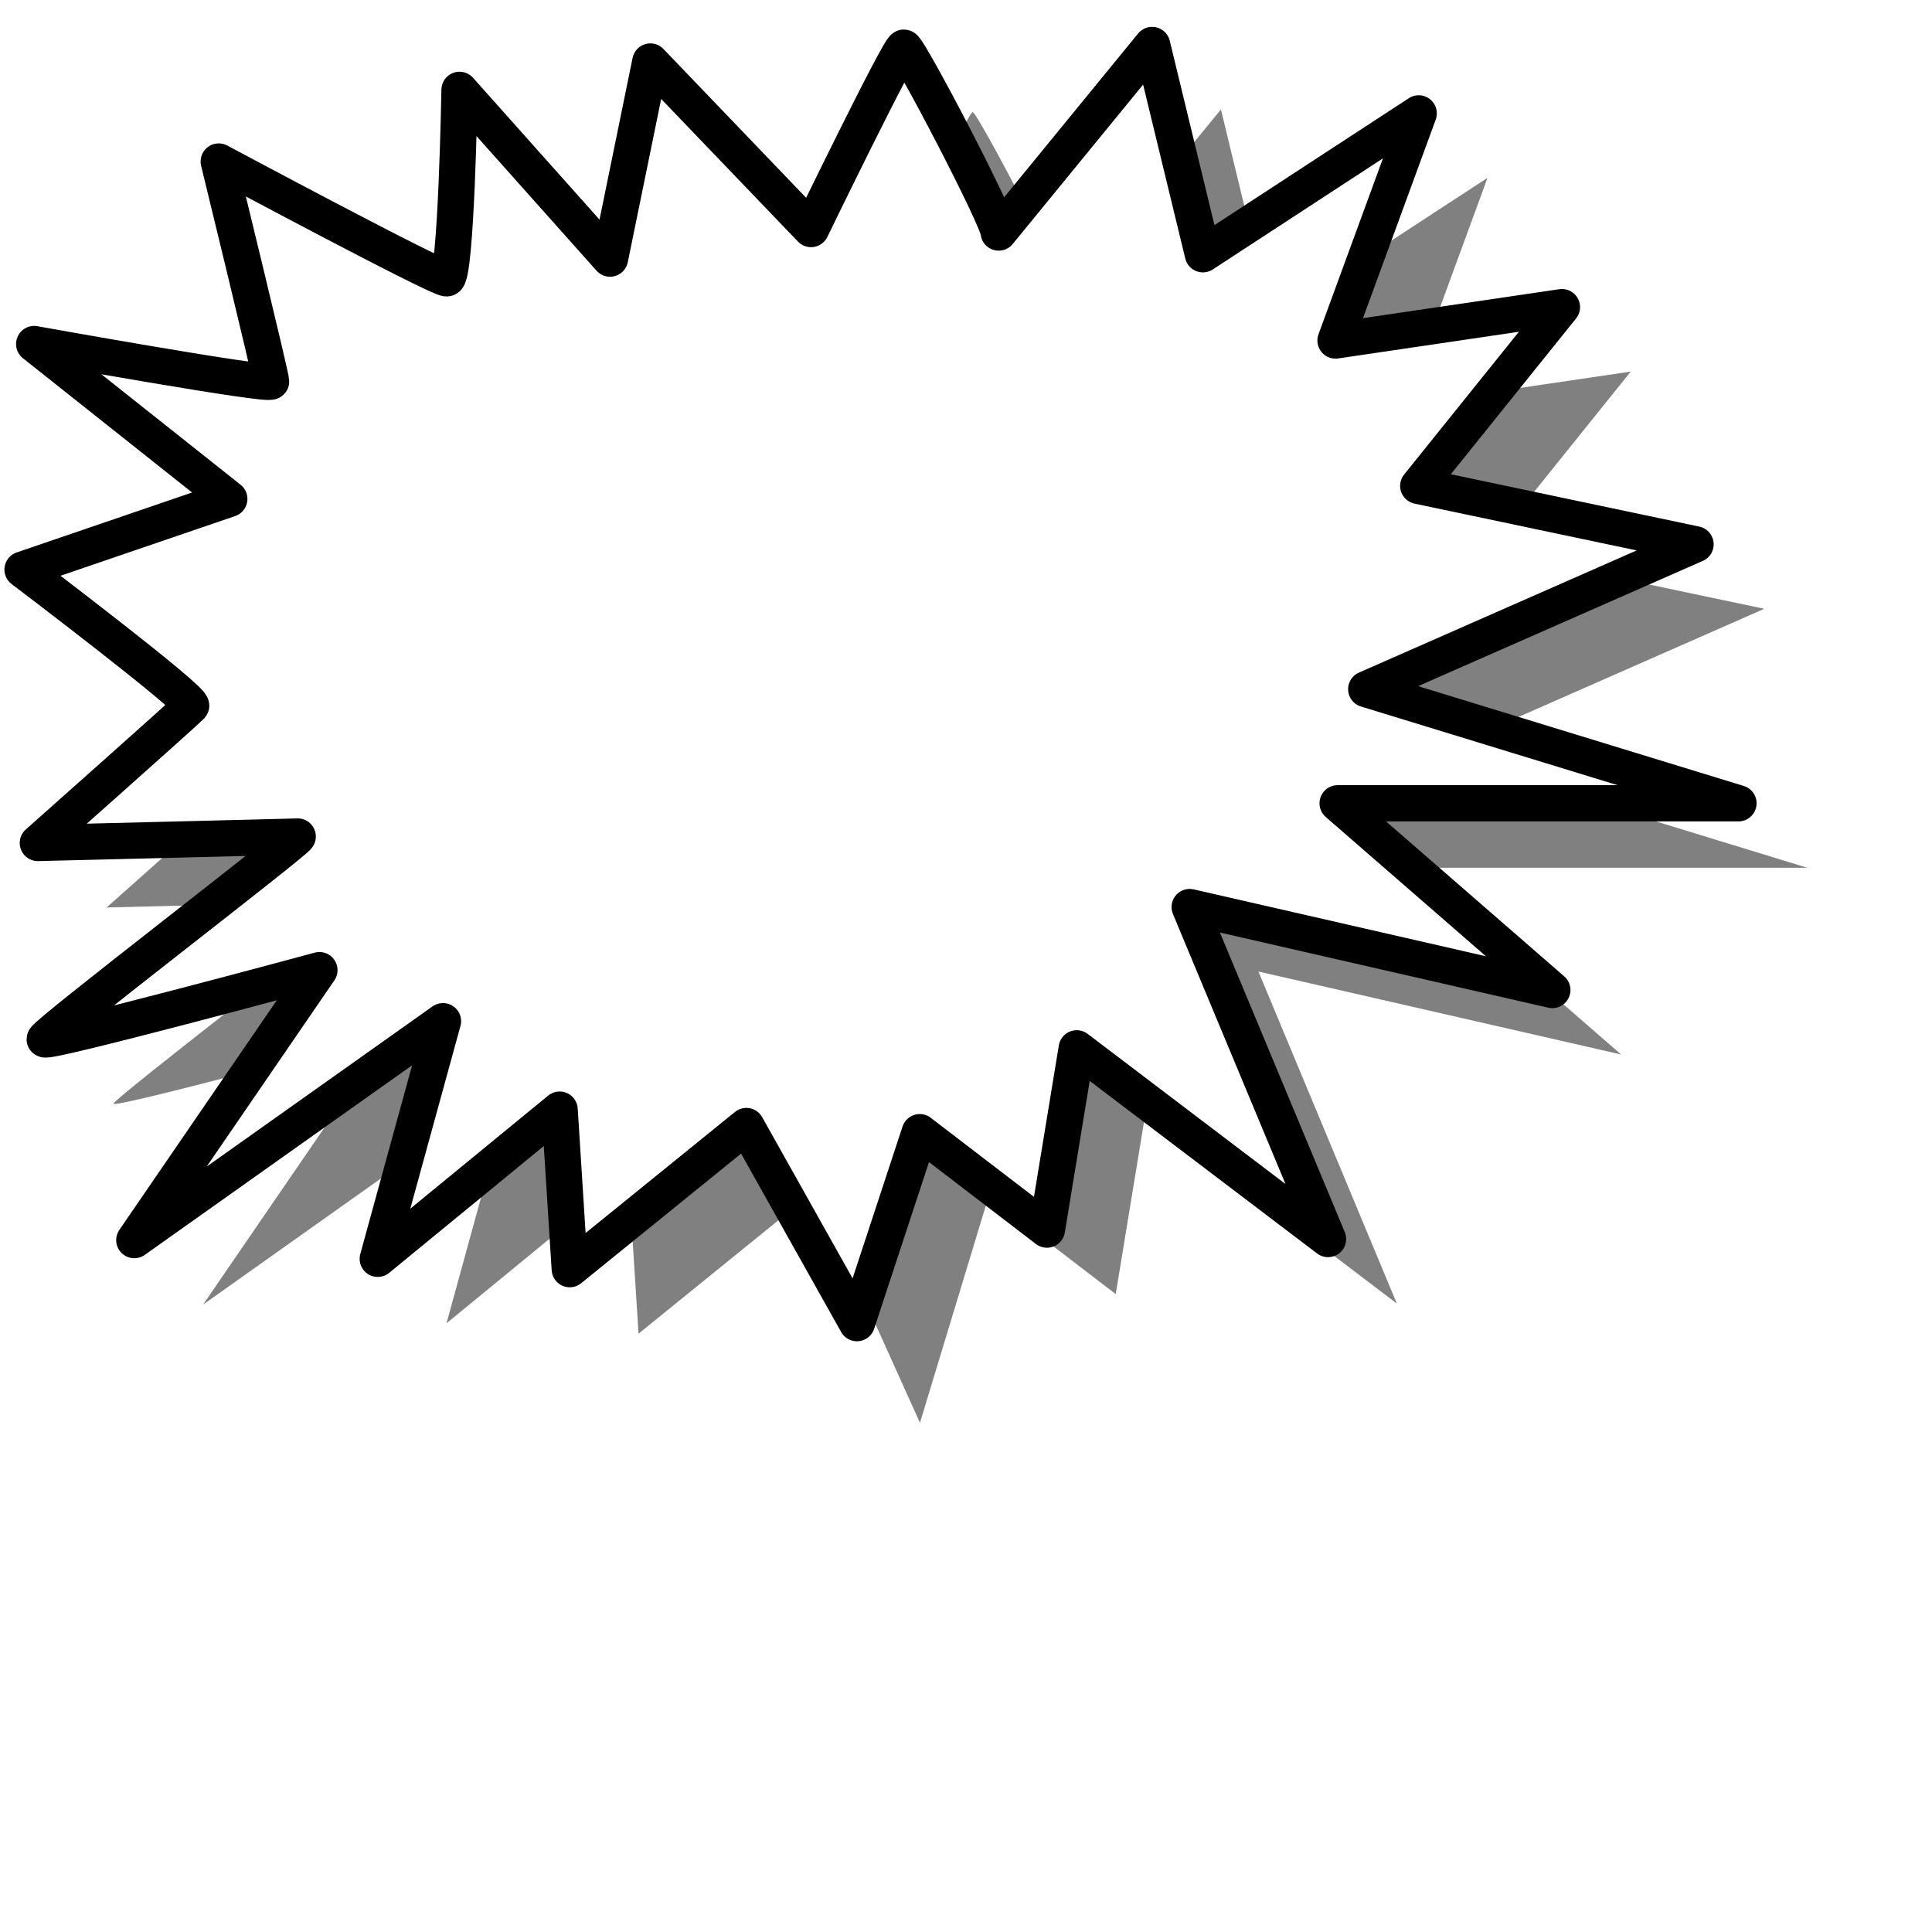
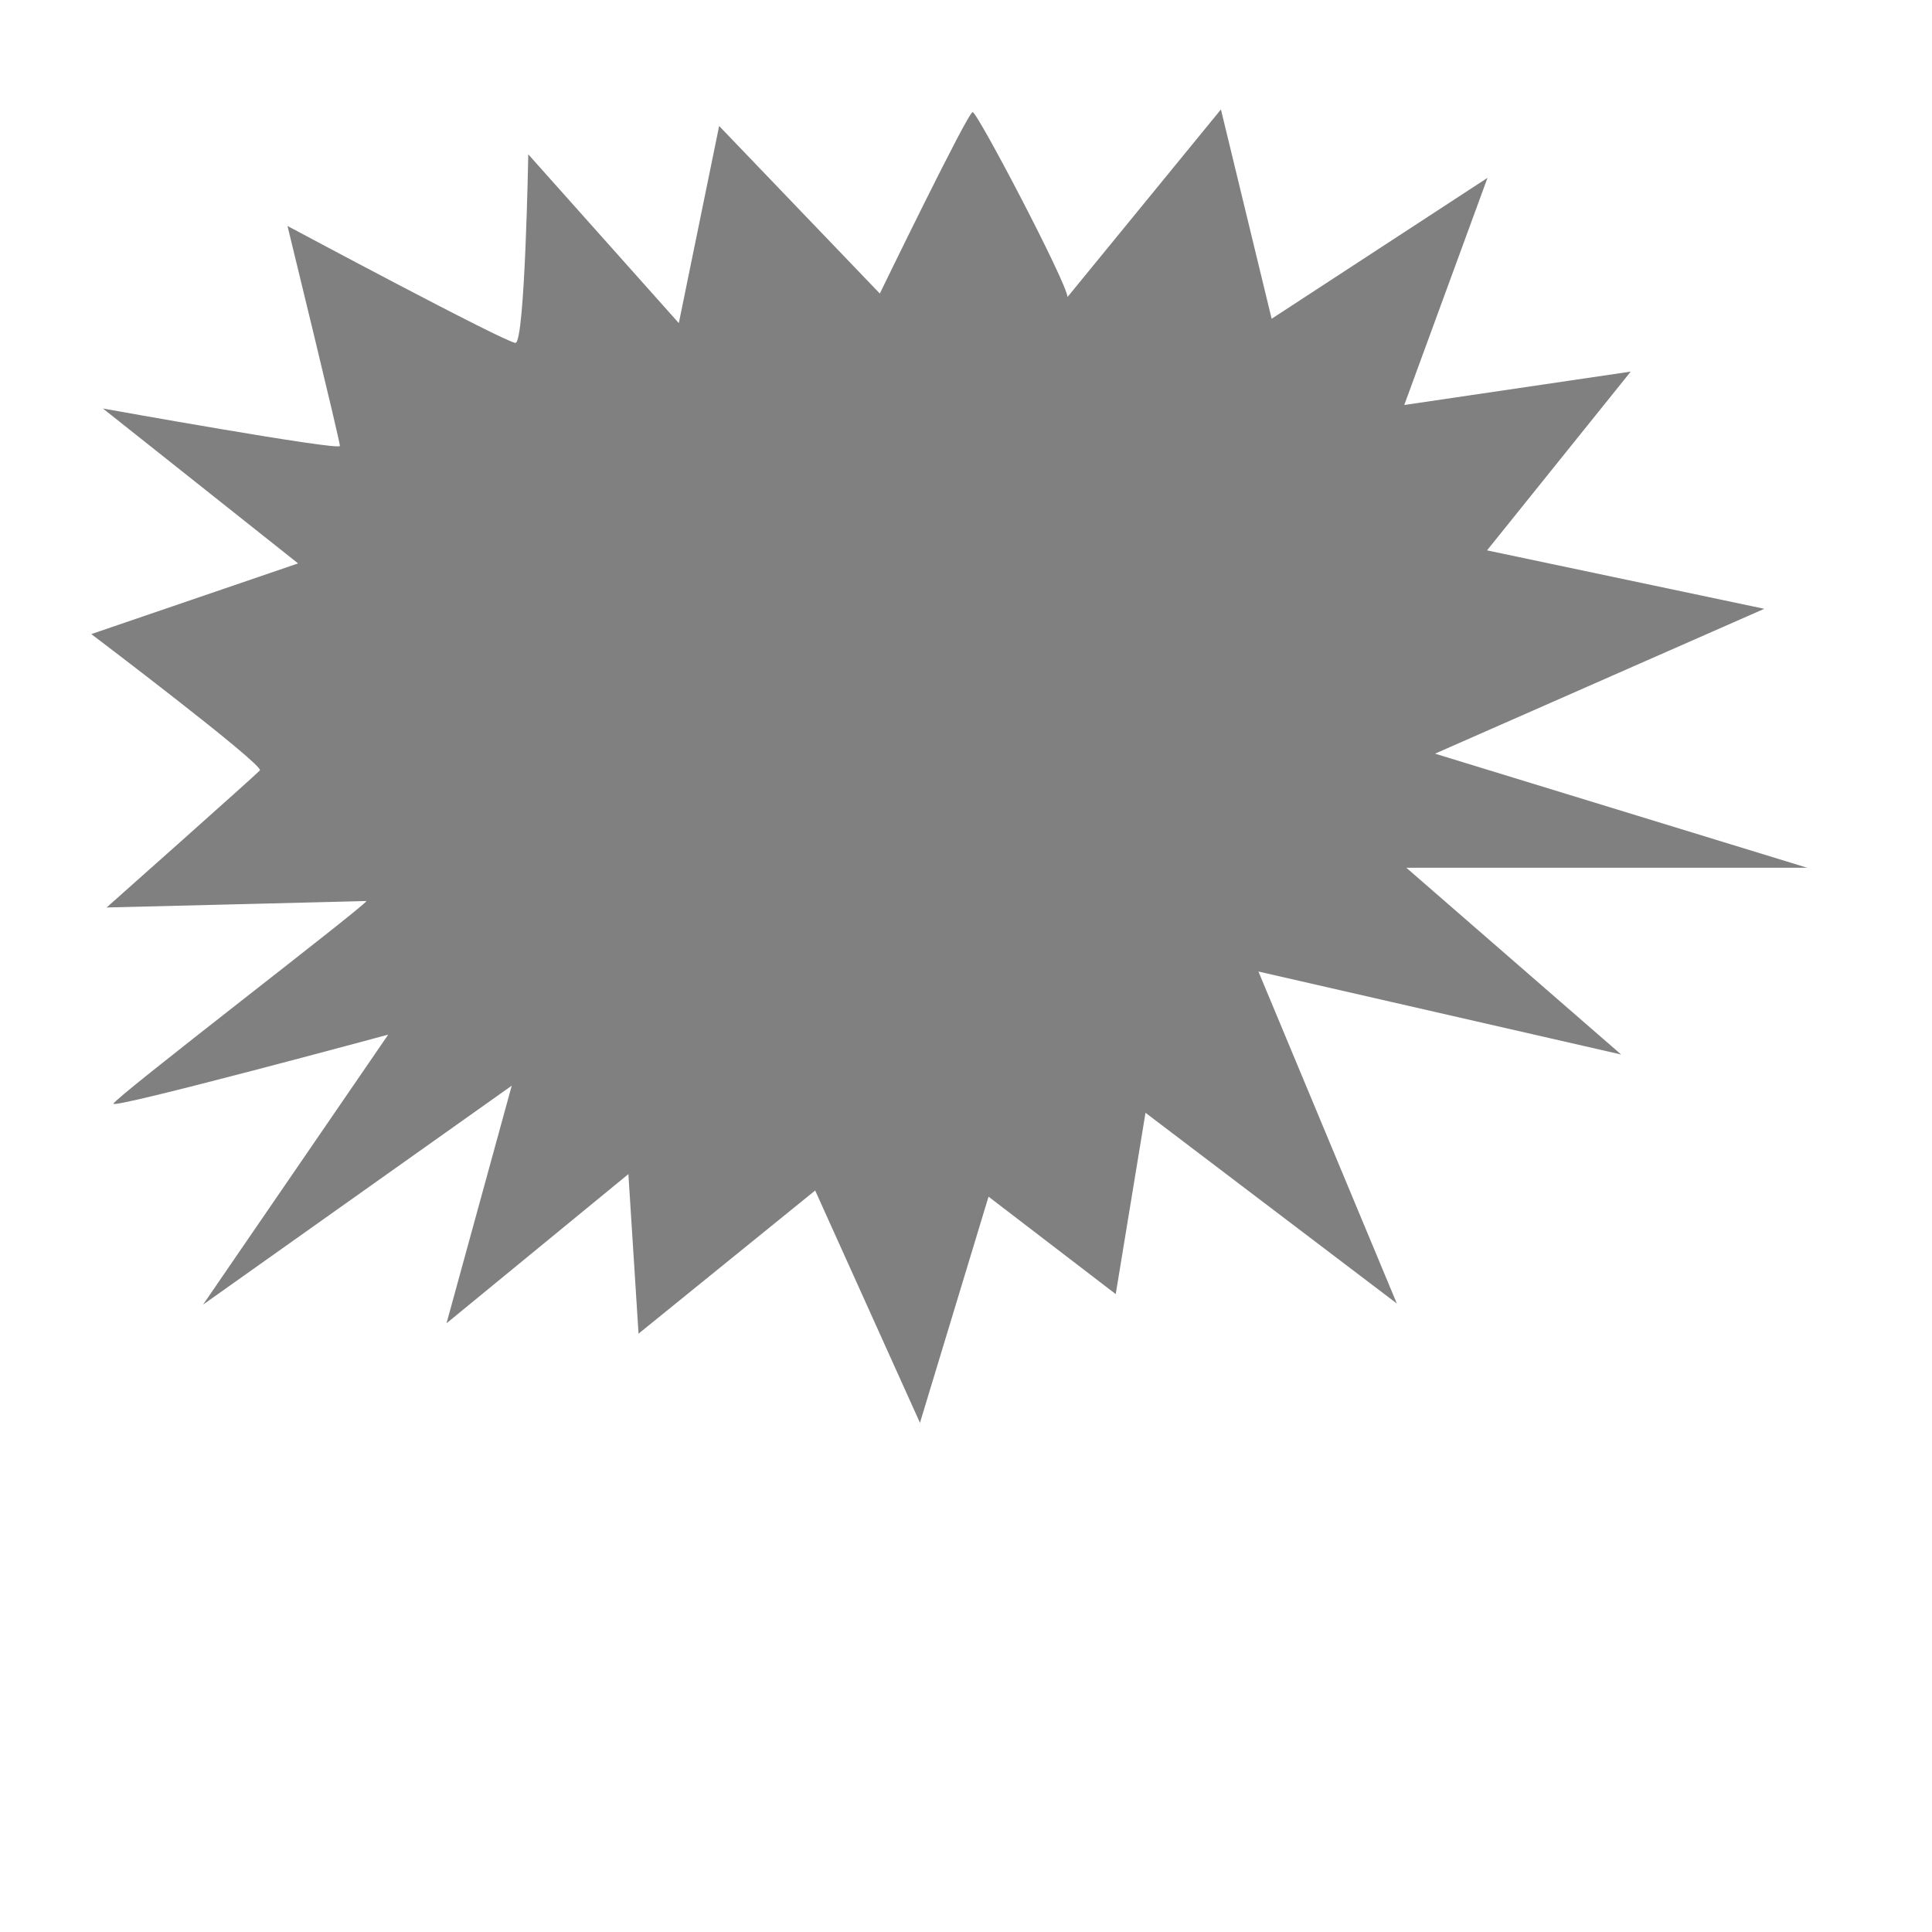
<svg xmlns="http://www.w3.org/2000/svg" height="400pt" width="400pt">
  <defs>
    <filter id="filter4804">
      <feGaussianBlur stdDeviation="6.272" />
    </filter>
  </defs>
  <path d="m316.22 307.19l69.38 52.65-38.21-91.65 100.13 22.91-59.29-51.55h110.67l-102.76-31.5 90.9-39.99-76.54-16.13 39.67-49.35-62.52 9.22 22.98-62.702-59.59 38.897-14-57.782-42.36 51.786c0-3.597-24.86-51.051-26.18-51.051s-25.62 50.085-25.62 50.085l-44.36-46.256-11.13 54.417-41.56-46.592s-0.91 52.051-3.54 52.051c-2.64 0-62.924-32.271-62.924-32.271s14.466 59.278 14.466 60.718c0 1.43-65.413-10.33-65.413-10.33l53.872 42.76-57.087 19.51s47.851 36.21 46.534 37.64-42.304 37.83-42.304 37.83 73.056-1.79 71.736-1.79c-0.15 1.19-69.852 54.54-69.852 55.97s75.852-19.08 75.852-19.08l-51.11 74.53 85.21-60.44-18.01 65.6 50.21-41.19 2.8 44.05 48.76-39.52 28.93 64.13 18.93-62.43 35.11 26.9 8.22-50.05z" fill-rule="evenodd" fill-opacity=".498" filter="url(#filter4804)" stroke-width="2.158" fill="#000000" />
-   <path stroke-linejoin="round" d="m297.23 289.39l69.38 52.65-38.2-91.65 100.12 22.91-59.28-51.55h110.66l-102.76-31.5 90.91-39.99-76.55-16.13 39.67-49.348-62.51 9.22 22.97-62.703-59.58 38.896-14.01-57.781-42.36 51.785c0-3.597-24.86-51.051-26.17-51.051-1.32 0-25.63 50.085-25.63 50.085l-44.36-46.255-11.13 54.416-41.55-46.592s-0.91 52.052-3.55 52.052c-2.63 0-62.921-32.271-62.921-32.271s14.467 59.277 14.467 60.717c0 1.43-65.413-10.33-65.413-10.33l53.871 42.76-57.086 19.51c0 0 47.851 36.21 46.534 37.64-1.318 1.43-42.304 37.83-42.304 37.83s73.053-1.79 71.736-1.79c-0.145 1.19-69.852 54.54-69.852 55.97s75.847-19.08 75.847-19.08l-51.105 74.53 85.216-60.44-18.01 65.6 50.21-41.19 2.79 44.05 48.76-39.52 30.52 54.42 17.34-52.72 35.11 26.9 8.22-50.05z" fill-rule="evenodd" stroke="#000000" stroke-width="10" fill="#ffffff" />
</svg>